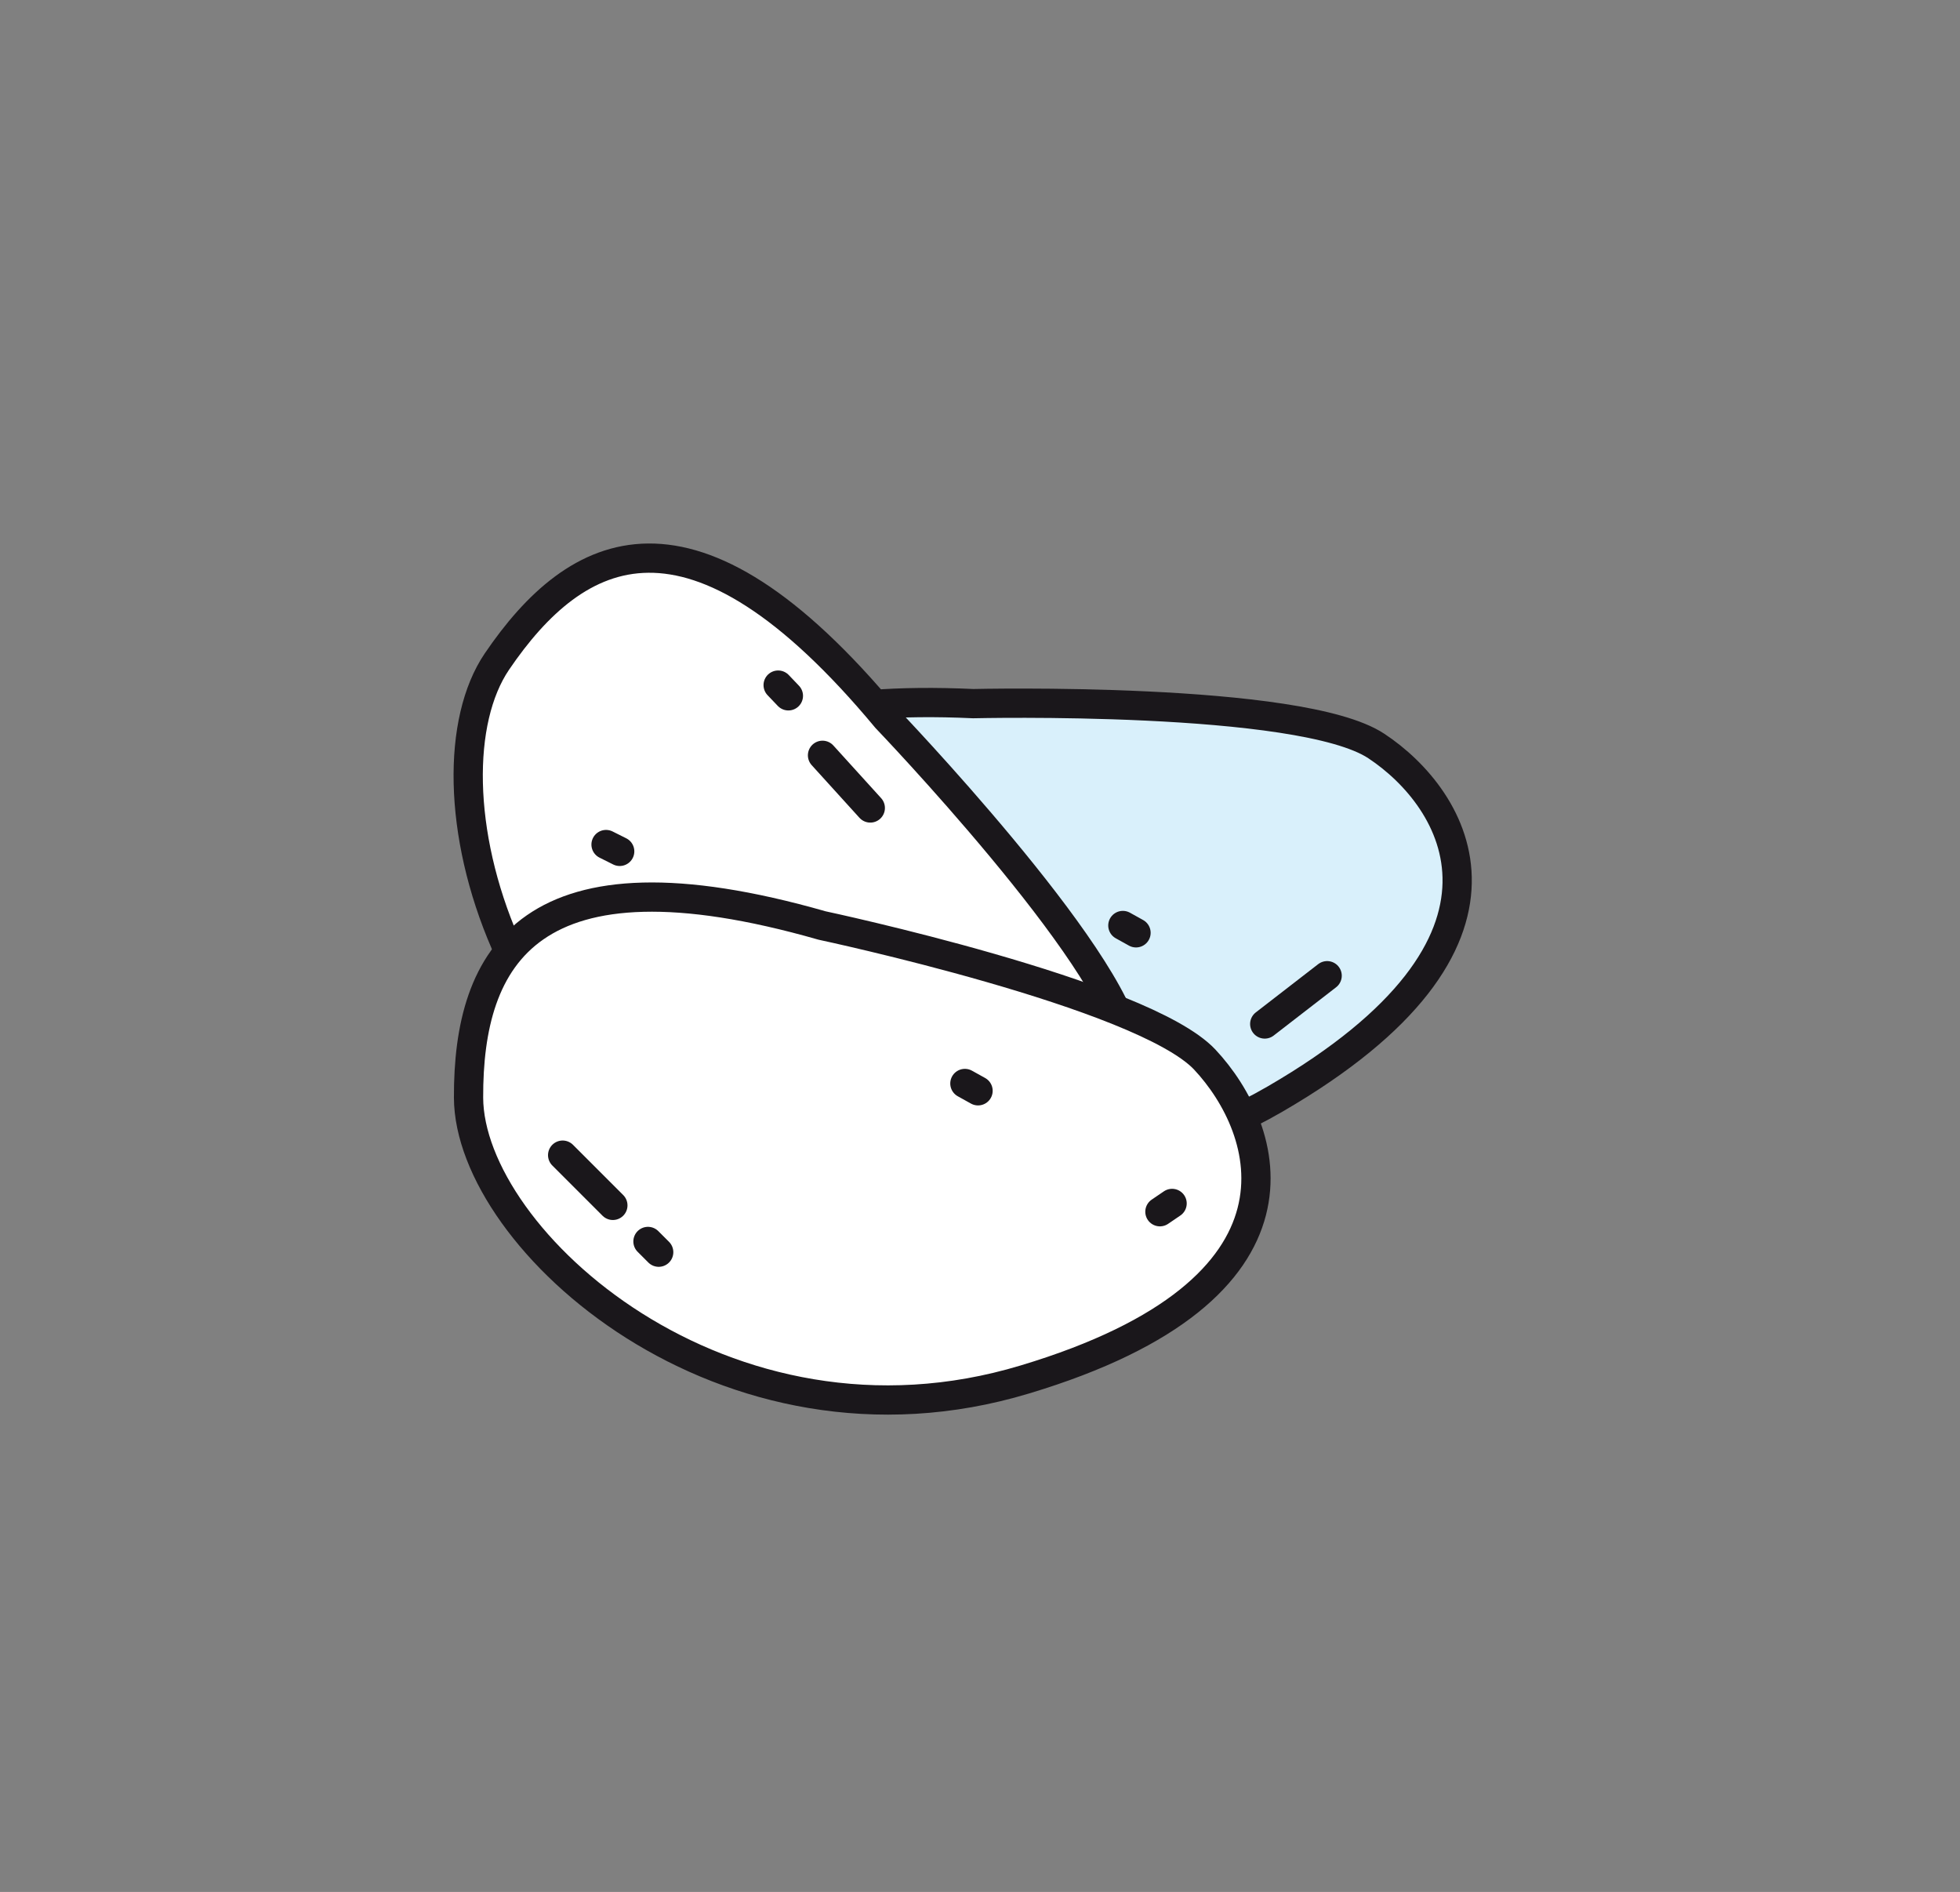
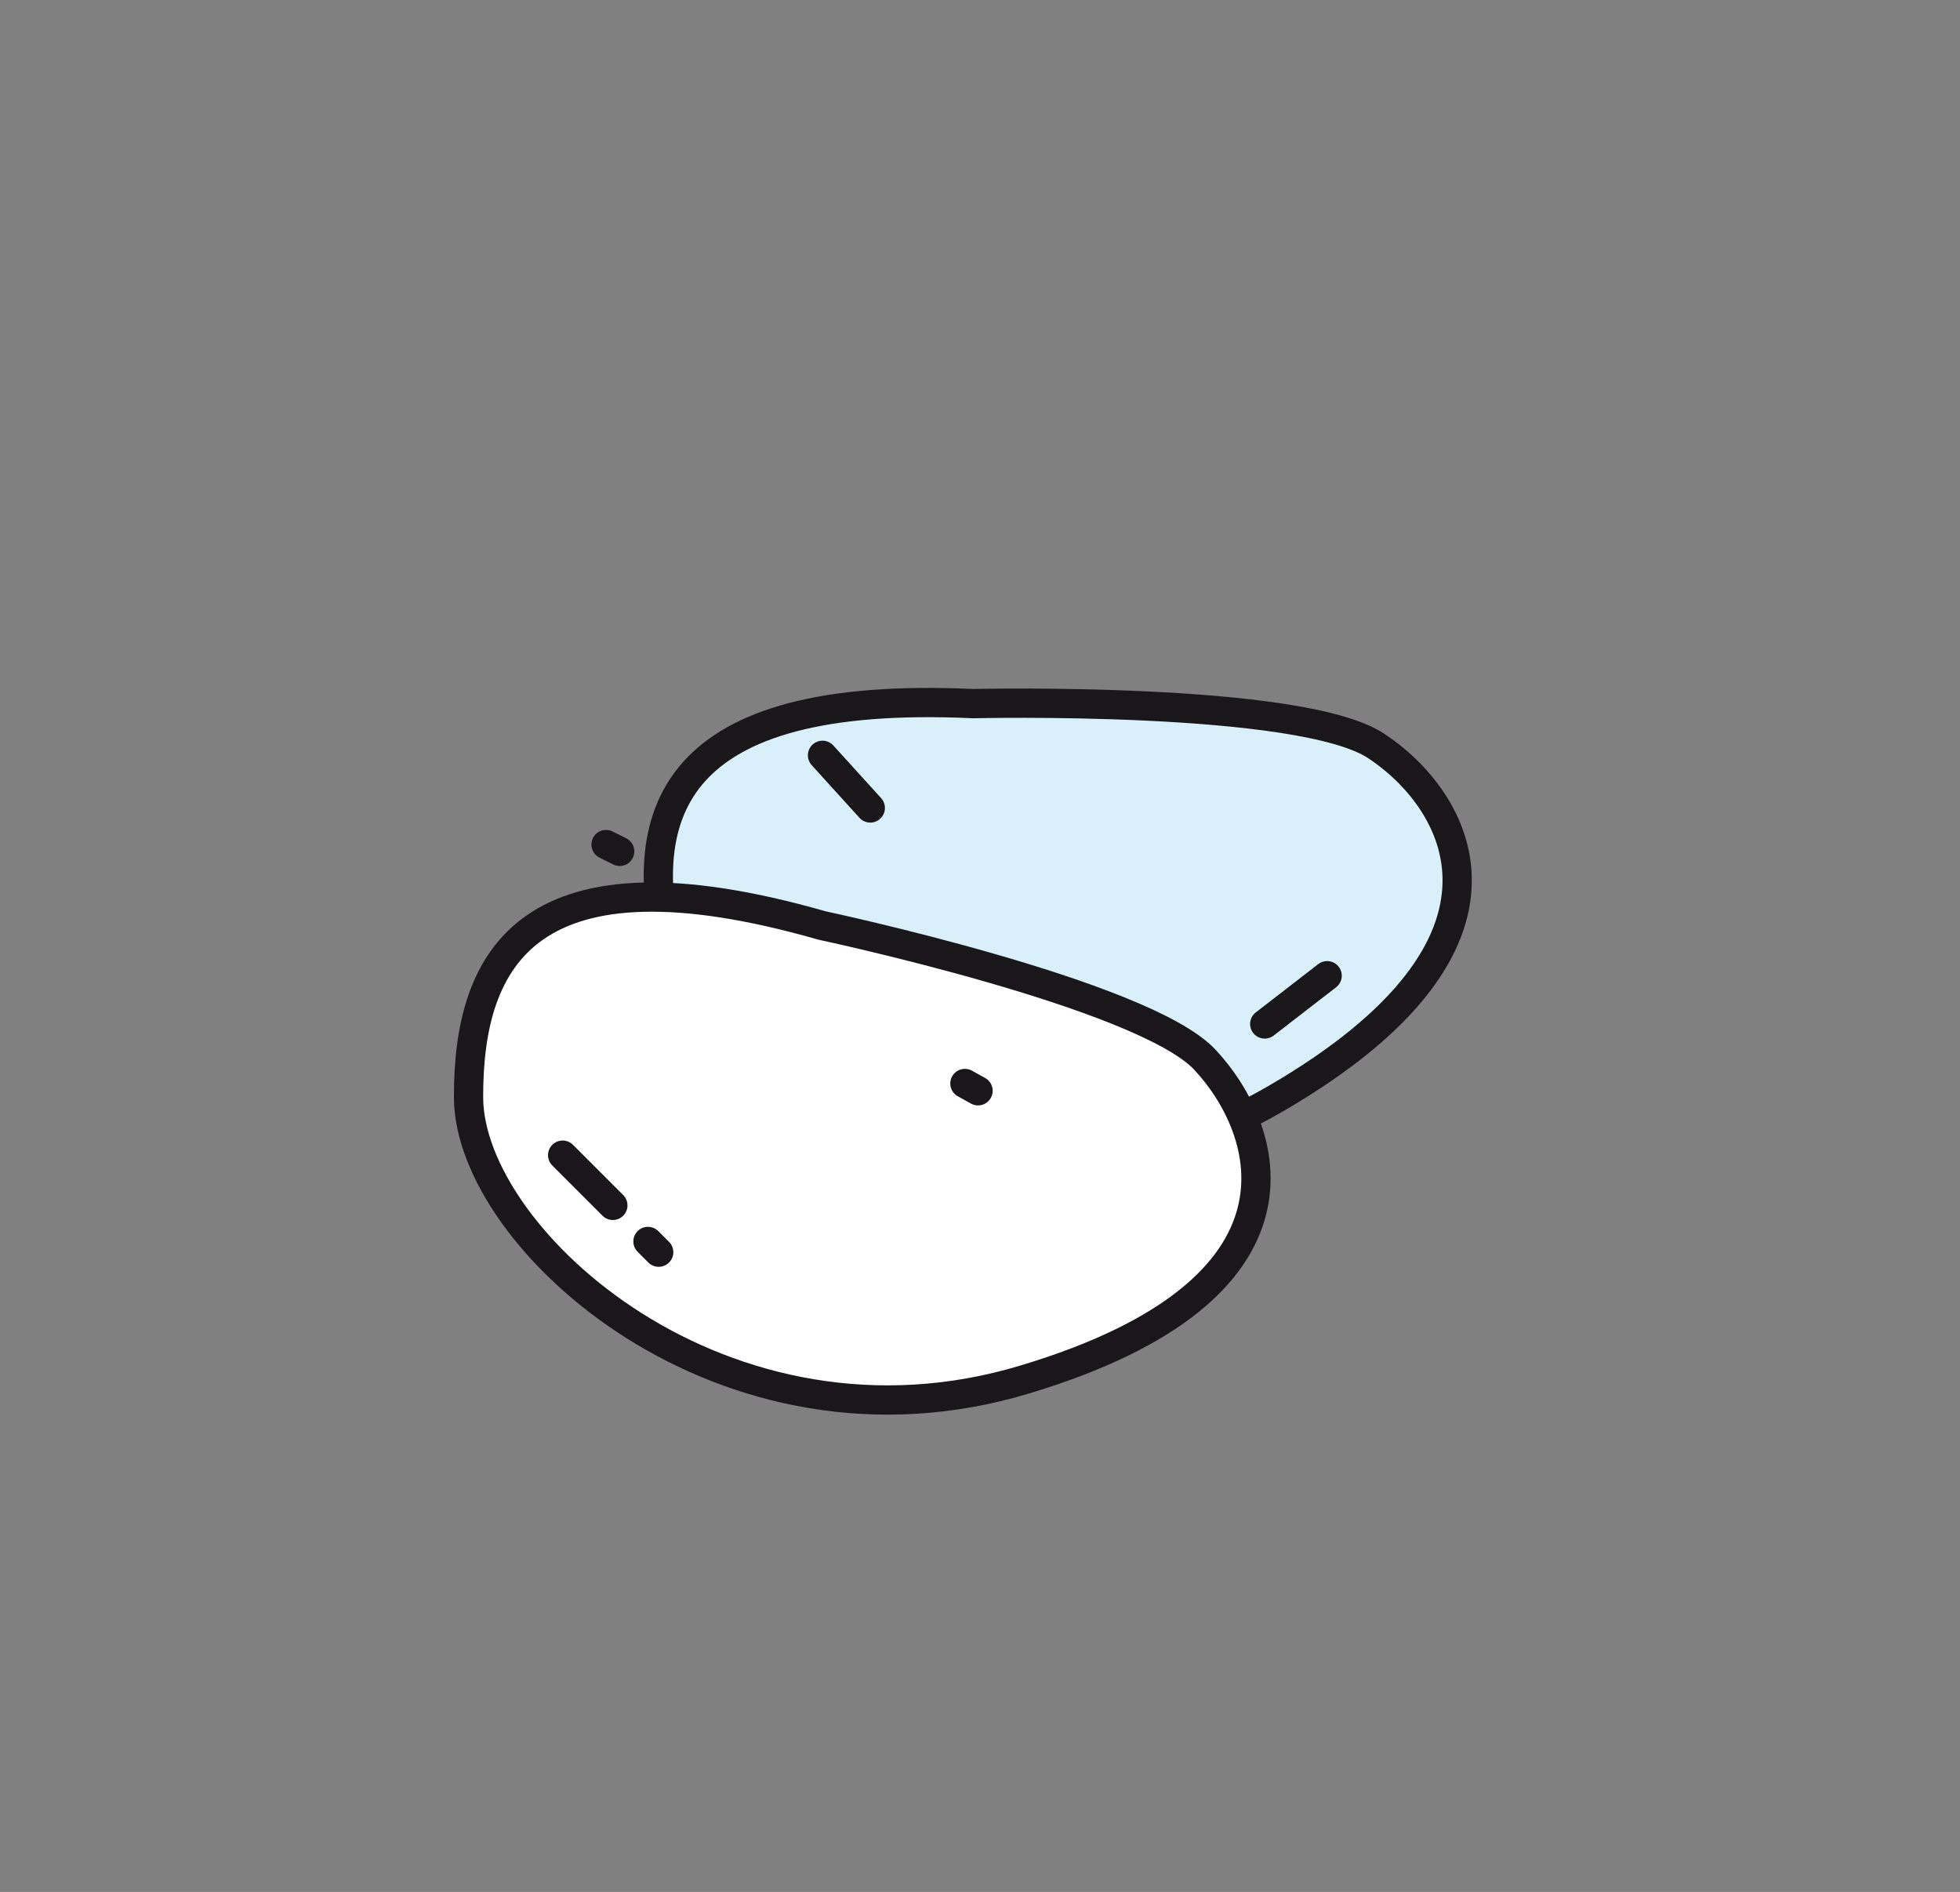
<svg xmlns="http://www.w3.org/2000/svg" width="402" height="388" viewBox="0 0 402 388" fill="none">
  <rect x="0" y="0" width="402" height="388" fill="#808080" stroke="none" />
  <path d="M199.601 144.301C199.601 144.301 266.801 142.701 282.301 153.001C298.501 163.701 317.201 193.101 261.501 225.401C205.901 257.701 143.901 223.801 137.101 195.501C130.401 167.201 137.101 141.401 199.601 144.301Z" fill="#D9F0FB" stroke="#1A171B" stroke-width="6" stroke-miterlimit="10" stroke-linecap="round" stroke-linejoin="round" />
-   <path d="M181.8 147.299C181.8 147.299 228.3 195.799 231.2 214.199C234.2 233.399 225.1 266.999 163.7 247.699C102.3 228.399 85.6 159.799 101.9 135.699C118.2 111.699 141.8 99.2 181.8 147.299Z" fill="white" stroke="#1A171B" stroke-width="6" stroke-miterlimit="10" stroke-linecap="round" stroke-linejoin="round" />
  <path d="M168.6 189.8C168.6 189.8 234.4 203.8 247.1 217.3C260.4 231.5 271.8 264.4 210.2 282.9C148.6 301.5 96.2 254.2 96.1 225.1C96 196.2 108.5 172.6 168.6 189.8Z" fill="white" stroke="#1A171B" stroke-width="6" stroke-miterlimit="10" stroke-linecap="round" stroke-linejoin="round" />
  <path d="M115.4 236.898L125.7 247.198" stroke="#1A171B" stroke-width="6" stroke-miterlimit="10" stroke-linecap="round" stroke-linejoin="round" />
  <path d="M132.9 254.598L135.1 256.798" stroke="#1A171B" stroke-width="6" stroke-miterlimit="10" stroke-linecap="round" stroke-linejoin="round" />
-   <path d="M237.9 248.501L240.4 246.801" stroke="#1A171B" stroke-width="6" stroke-miterlimit="10" stroke-linecap="round" stroke-linejoin="round" />
  <path d="M197.9 222.199L200.6 223.699" stroke="#1A171B" stroke-width="6" stroke-miterlimit="10" stroke-linecap="round" stroke-linejoin="round" />
  <path d="M124.301 173.199L127.101 174.599" stroke="#1A171B" stroke-width="6" stroke-miterlimit="10" stroke-linecap="round" stroke-linejoin="round" />
-   <path d="M230.301 189.801L233.001 191.301" stroke="#1A171B" stroke-width="6" stroke-miterlimit="10" stroke-linecap="round" stroke-linejoin="round" />
  <path d="M178.499 165.698L168.699 154.898" stroke="#1A171B" stroke-width="6" stroke-miterlimit="10" stroke-linecap="round" stroke-linejoin="round" />
-   <path d="M161.7 142.7L159.6 140.5" stroke="#1A171B" stroke-width="6" stroke-miterlimit="10" stroke-linecap="round" stroke-linejoin="round" />
  <path d="M259.4 209.998L272.2 200.098" stroke="#1A171B" stroke-width="6" stroke-miterlimit="10" stroke-linecap="round" stroke-linejoin="round" />
</svg>